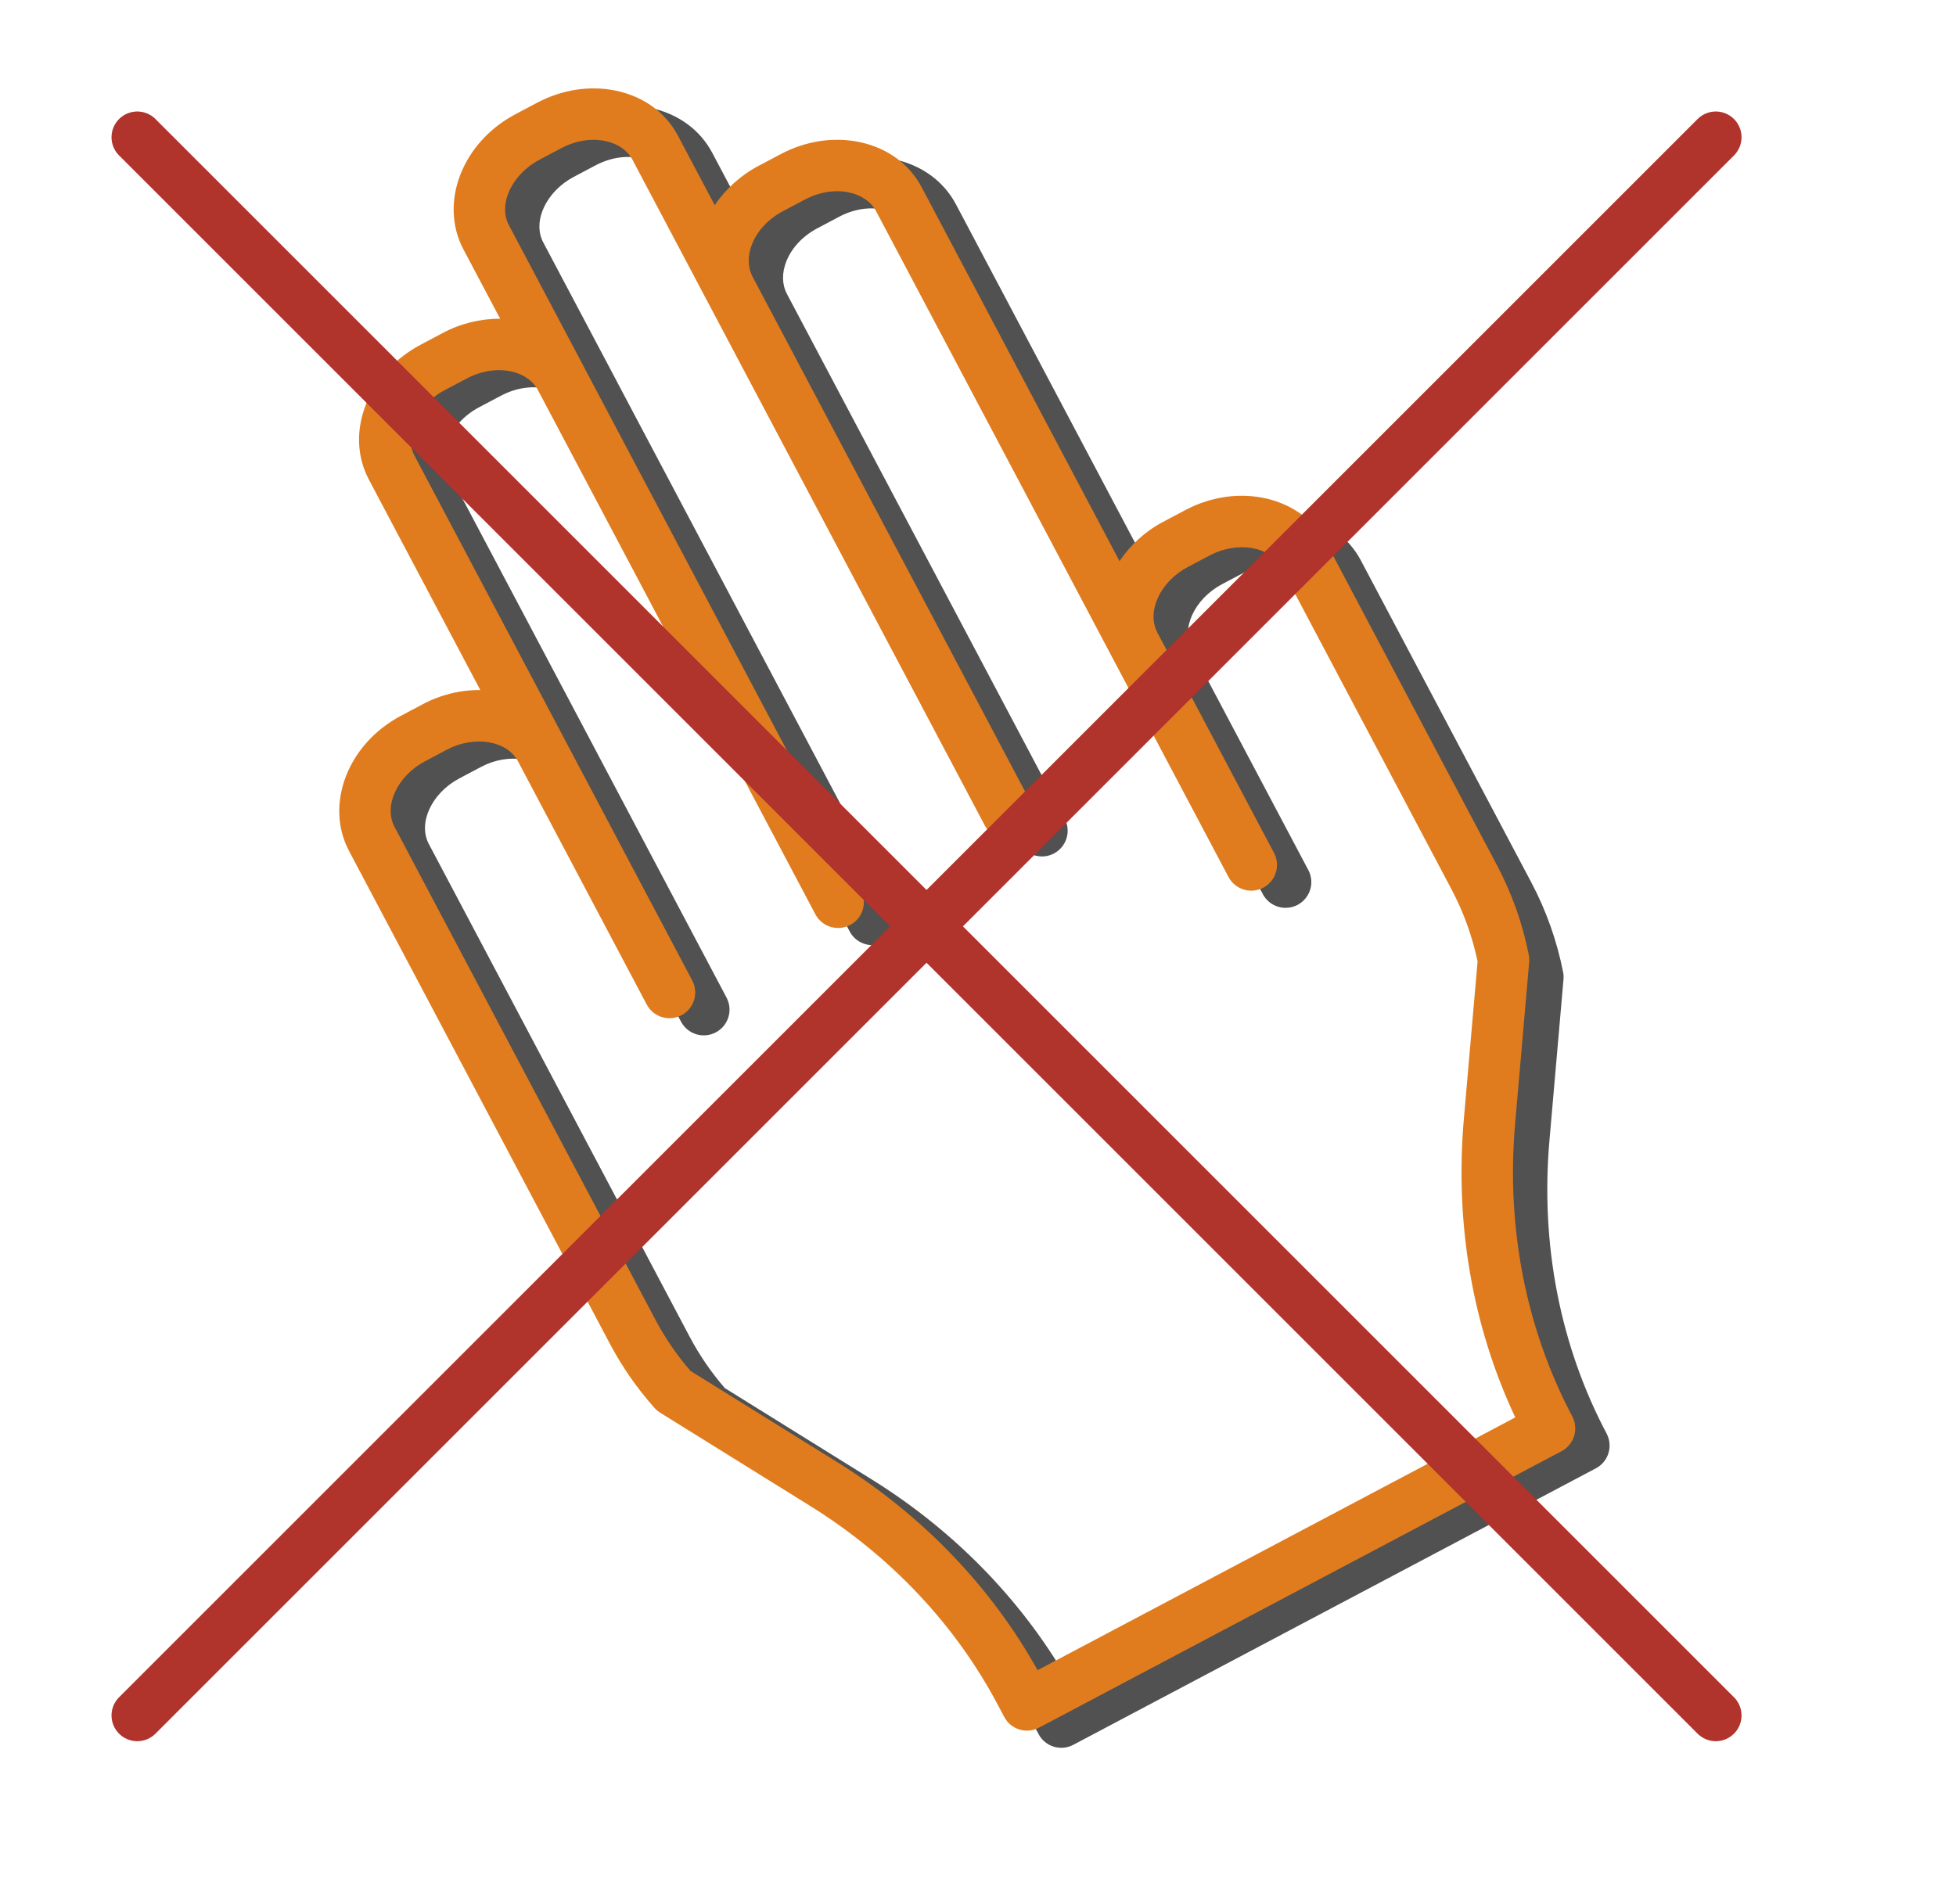
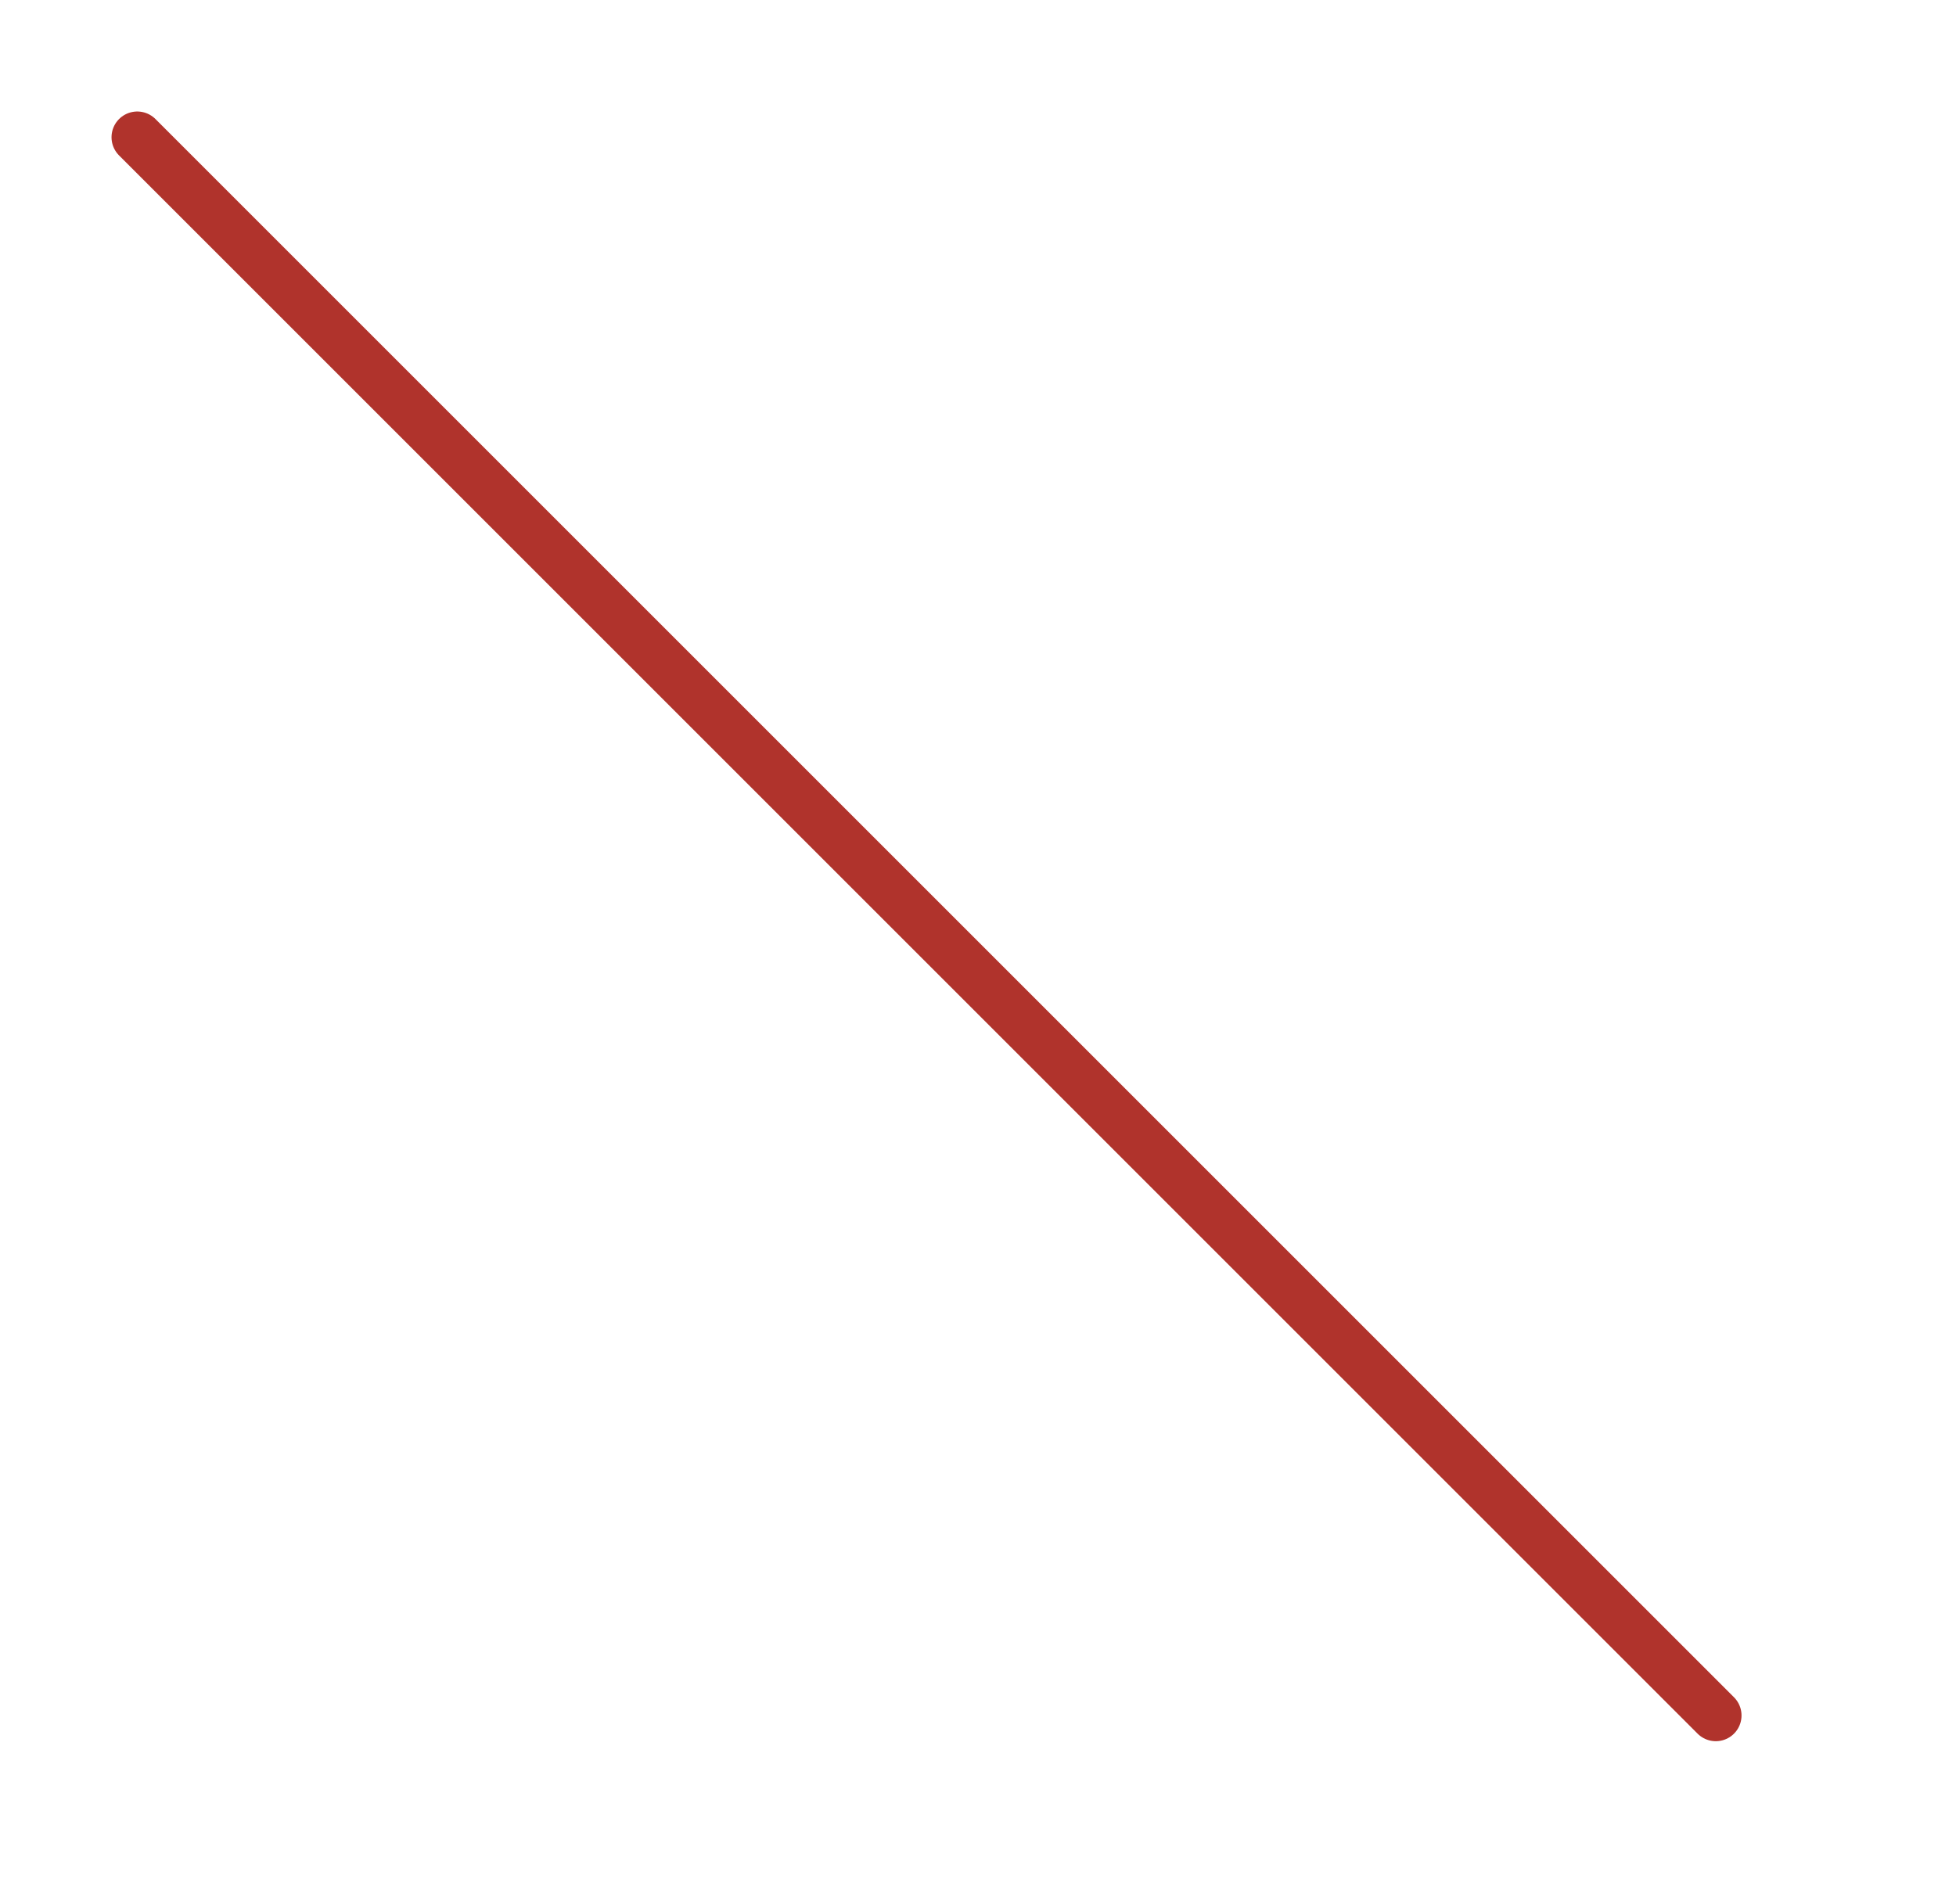
<svg xmlns="http://www.w3.org/2000/svg" width="114" height="111" viewBox="0 0 114 111" fill="none">
-   <path fill-rule="evenodd" clip-rule="evenodd" d="M52.106 9.284C50.595 8.964 48.961 9.212 47.505 9.983L46.232 10.657C45.195 11.199 44.31 11.991 43.656 12.961L41.516 8.916C40.799 7.562 39.517 6.627 37.905 6.288C36.394 5.97 34.761 6.218 33.306 6.988L32.032 7.663C28.934 9.304 27.58 12.834 29.009 15.536L31.15 19.58C29.98 19.575 28.828 19.863 27.797 20.415L26.523 21.09C25.068 21.861 23.945 23.072 23.359 24.5L23.331 24.57C22.736 26.072 22.797 27.631 23.503 28.965L29.993 41.225C28.823 41.216 27.669 41.501 26.637 42.053L25.363 42.728C22.269 44.366 20.913 47.898 22.341 50.601L37.547 79.334C38.26 80.681 39.133 81.937 40.148 83.075C40.244 83.182 40.354 83.275 40.475 83.351L49.222 88.788C53.9 91.696 57.678 95.699 60.148 100.368L60.529 101.086C60.621 101.26 60.746 101.415 60.898 101.541C61.05 101.666 61.225 101.761 61.413 101.819C61.601 101.877 61.799 101.897 61.995 101.878C62.192 101.86 62.382 101.803 62.556 101.71L93.012 85.593C93.364 85.407 93.627 85.089 93.744 84.709C93.861 84.328 93.822 83.917 93.636 83.566C90.93 78.45 89.777 72.543 90.305 66.485L91.124 57.09C91.136 56.948 91.129 56.806 91.101 56.667C90.743 54.85 90.122 53.094 89.257 51.456L79.307 32.656C77.875 29.957 74.191 29.091 71.095 30.728L69.821 31.403C68.784 31.946 67.9 32.739 67.249 33.712L55.717 11.915C54.999 10.56 53.716 9.625 52.106 9.284ZM53.064 13.318L65.6 37.006L65.603 37.014L73.6 52.123C73.692 52.297 73.818 52.451 73.97 52.577C74.122 52.702 74.297 52.797 74.485 52.855C74.673 52.913 74.871 52.933 75.067 52.914C75.264 52.896 75.454 52.839 75.628 52.747C75.802 52.654 75.957 52.529 76.082 52.377C76.208 52.225 76.302 52.05 76.36 51.862C76.418 51.673 76.439 51.476 76.42 51.279C76.401 51.083 76.344 50.893 76.252 50.718L69.454 37.875L69.452 37.87C68.809 36.652 69.619 34.902 71.226 34.053L72.5 33.38C74.106 32.529 76.011 32.841 76.657 34.06L86.606 52.858C87.302 54.176 87.81 55.585 88.117 57.044L87.317 66.222C86.784 72.336 87.819 78.321 90.314 83.626L62.473 98.36C59.754 93.482 55.732 89.302 50.806 86.24L42.247 80.918C41.452 80.003 40.765 79 40.198 77.929L24.992 49.197C24.346 47.977 25.159 46.229 26.766 45.379L28.04 44.704C29.644 43.855 31.543 44.165 32.191 45.38L32.193 45.385L39.691 59.556C39.784 59.73 39.909 59.885 40.061 60.011C40.213 60.136 40.388 60.231 40.576 60.289C40.764 60.347 40.962 60.367 41.158 60.349C41.355 60.33 41.545 60.273 41.719 60.181C41.894 60.089 42.048 59.964 42.174 59.812C42.299 59.66 42.394 59.485 42.452 59.297C42.51 59.108 42.53 58.91 42.512 58.714C42.493 58.518 42.436 58.328 42.344 58.153L34.852 43.993L34.847 43.98L26.155 27.559C25.866 27.015 25.854 26.343 26.121 25.67L26.134 25.636C26.454 24.855 27.091 24.182 27.927 23.739L29.201 23.065C30.037 22.622 30.952 22.475 31.777 22.648C32.494 22.8 33.049 23.184 33.345 23.728L49.545 54.341C49.739 54.679 50.056 54.928 50.43 55.036C50.804 55.145 51.205 55.103 51.549 54.921C51.893 54.739 52.153 54.431 52.274 54.061C52.395 53.691 52.367 53.288 52.197 52.938L36.015 22.359L36.009 22.343L36.004 22.334L31.661 14.13C31.015 12.911 31.829 11.164 33.436 10.313L34.709 9.639C35.545 9.196 36.461 9.048 37.286 9.222C38.01 9.376 38.571 9.764 38.864 10.318L42.286 16.784C42.288 16.789 42.289 16.795 42.293 16.799L59.4 49.127C59.492 49.301 59.618 49.455 59.769 49.581C59.921 49.707 60.096 49.801 60.285 49.859C60.473 49.917 60.671 49.937 60.867 49.919C61.063 49.9 61.254 49.843 61.428 49.751C61.602 49.659 61.756 49.533 61.882 49.381C62.008 49.229 62.102 49.054 62.16 48.866C62.218 48.678 62.238 48.48 62.22 48.284C62.201 48.087 62.144 47.897 62.052 47.723L45.869 17.144L45.862 17.129C45.574 16.584 45.562 15.913 45.828 15.239L45.842 15.205C46.162 14.425 46.798 13.751 47.635 13.309L48.909 12.634C49.745 12.191 50.659 12.044 51.485 12.219C52.21 12.372 52.771 12.763 53.064 13.318Z" fill="#515151" />
-   <path fill-rule="evenodd" clip-rule="evenodd" d="M50.106 8.284C48.595 7.964 46.961 8.212 45.505 8.983L44.232 9.657C43.195 10.199 42.31 10.991 41.656 11.961L39.516 7.916C38.799 6.562 37.517 5.627 35.905 5.288C34.394 4.97 32.761 5.218 31.306 5.988L30.032 6.663C26.934 8.304 25.58 11.834 27.009 14.536L29.15 18.58C27.98 18.575 26.828 18.863 25.797 19.415L24.523 20.09C23.068 20.861 21.945 22.072 21.359 23.5L21.331 23.57C20.736 25.072 20.797 26.631 21.503 27.965L27.993 40.225C26.823 40.216 25.669 40.501 24.637 41.053L23.363 41.728C20.269 43.366 18.913 46.898 20.341 49.601L35.547 78.334C36.26 79.681 37.133 80.937 38.148 82.075C38.244 82.182 38.354 82.275 38.475 82.351L47.222 87.788C51.9 90.696 55.678 94.699 58.148 99.368L58.529 100.086C58.621 100.26 58.746 100.415 58.898 100.541C59.05 100.666 59.225 100.761 59.413 100.819C59.601 100.877 59.799 100.897 59.995 100.878C60.192 100.86 60.382 100.803 60.556 100.71L91.012 84.593C91.364 84.407 91.627 84.089 91.744 83.709C91.861 83.328 91.822 82.917 91.636 82.566C88.93 77.45 87.777 71.543 88.305 65.485L89.124 56.09C89.136 55.948 89.129 55.806 89.101 55.667C88.743 53.85 88.122 52.094 87.257 50.456L77.307 31.656C75.875 28.957 72.191 28.091 69.095 29.728L67.821 30.403C66.784 30.946 65.9 31.739 65.249 32.712L53.717 10.915C52.999 9.56 51.716 8.625 50.106 8.284ZM51.064 12.318L63.6 36.006L63.603 36.014L71.6 51.123C71.692 51.297 71.818 51.451 71.97 51.577C72.122 51.702 72.297 51.797 72.485 51.855C72.673 51.913 72.871 51.933 73.067 51.914C73.264 51.896 73.454 51.839 73.628 51.747C73.802 51.654 73.957 51.529 74.082 51.377C74.208 51.225 74.302 51.05 74.36 50.862C74.418 50.673 74.439 50.476 74.42 50.279C74.401 50.083 74.344 49.893 74.252 49.718L67.454 36.875L67.452 36.87C66.809 35.652 67.619 33.902 69.226 33.053L70.5 32.38C72.106 31.529 74.011 31.841 74.657 33.06L84.606 51.858C85.302 53.176 85.81 54.585 86.117 56.044L85.317 65.222C84.784 71.336 85.819 77.321 88.314 82.626L60.473 97.36C57.754 92.482 53.732 88.302 48.806 85.24L40.247 79.918C39.452 79.003 38.765 78 38.198 76.929L22.992 48.197C22.346 46.977 23.159 45.229 24.766 44.379L26.04 43.704C27.644 42.855 29.543 43.165 30.191 44.38L30.193 44.385L37.691 58.556C37.784 58.73 37.909 58.885 38.061 59.011C38.213 59.136 38.388 59.231 38.576 59.289C38.764 59.347 38.962 59.367 39.158 59.349C39.355 59.33 39.545 59.273 39.719 59.181C39.894 59.089 40.048 58.964 40.174 58.812C40.299 58.66 40.394 58.485 40.452 58.297C40.51 58.108 40.53 57.91 40.512 57.714C40.493 57.518 40.436 57.328 40.344 57.153L32.852 42.993L32.847 42.98L24.155 26.559C23.866 26.015 23.854 25.343 24.121 24.67L24.134 24.636C24.454 23.855 25.091 23.182 25.927 22.739L27.201 22.065C28.037 21.622 28.952 21.475 29.777 21.648C30.494 21.8 31.049 22.184 31.345 22.728L47.545 53.341C47.739 53.679 48.056 53.928 48.43 54.036C48.804 54.145 49.205 54.103 49.549 53.921C49.893 53.739 50.153 53.431 50.274 53.061C50.395 52.691 50.367 52.288 50.197 51.938L34.015 21.359L34.009 21.343L34.004 21.334L29.661 13.13C29.015 11.911 29.829 10.164 31.436 9.313L32.709 8.639C33.545 8.196 34.461 8.048 35.286 8.222C36.01 8.376 36.571 8.764 36.864 9.318L40.286 15.784C40.288 15.789 40.289 15.795 40.293 15.799L57.4 48.127C57.492 48.301 57.618 48.455 57.769 48.581C57.921 48.707 58.096 48.801 58.285 48.859C58.473 48.917 58.671 48.937 58.867 48.919C59.063 48.9 59.254 48.843 59.428 48.751C59.602 48.659 59.756 48.533 59.882 48.381C60.008 48.229 60.102 48.054 60.16 47.866C60.218 47.678 60.238 47.48 60.22 47.284C60.201 47.087 60.144 46.897 60.052 46.723L43.869 16.144L43.862 16.129C43.574 15.584 43.562 14.913 43.828 14.239L43.842 14.205C44.162 13.425 44.798 12.751 45.635 12.309L46.909 11.634C47.745 11.191 48.659 11.044 49.485 11.219C50.21 11.372 50.771 11.763 51.064 12.318Z" fill="#E07C1E" />
-   <path d="M100 8L8 100" stroke="#B0332C" stroke-width="3" stroke-linecap="round" />
  <path d="M100 100L8 8" stroke="#B0332C" stroke-width="3" stroke-linecap="round" />
</svg>